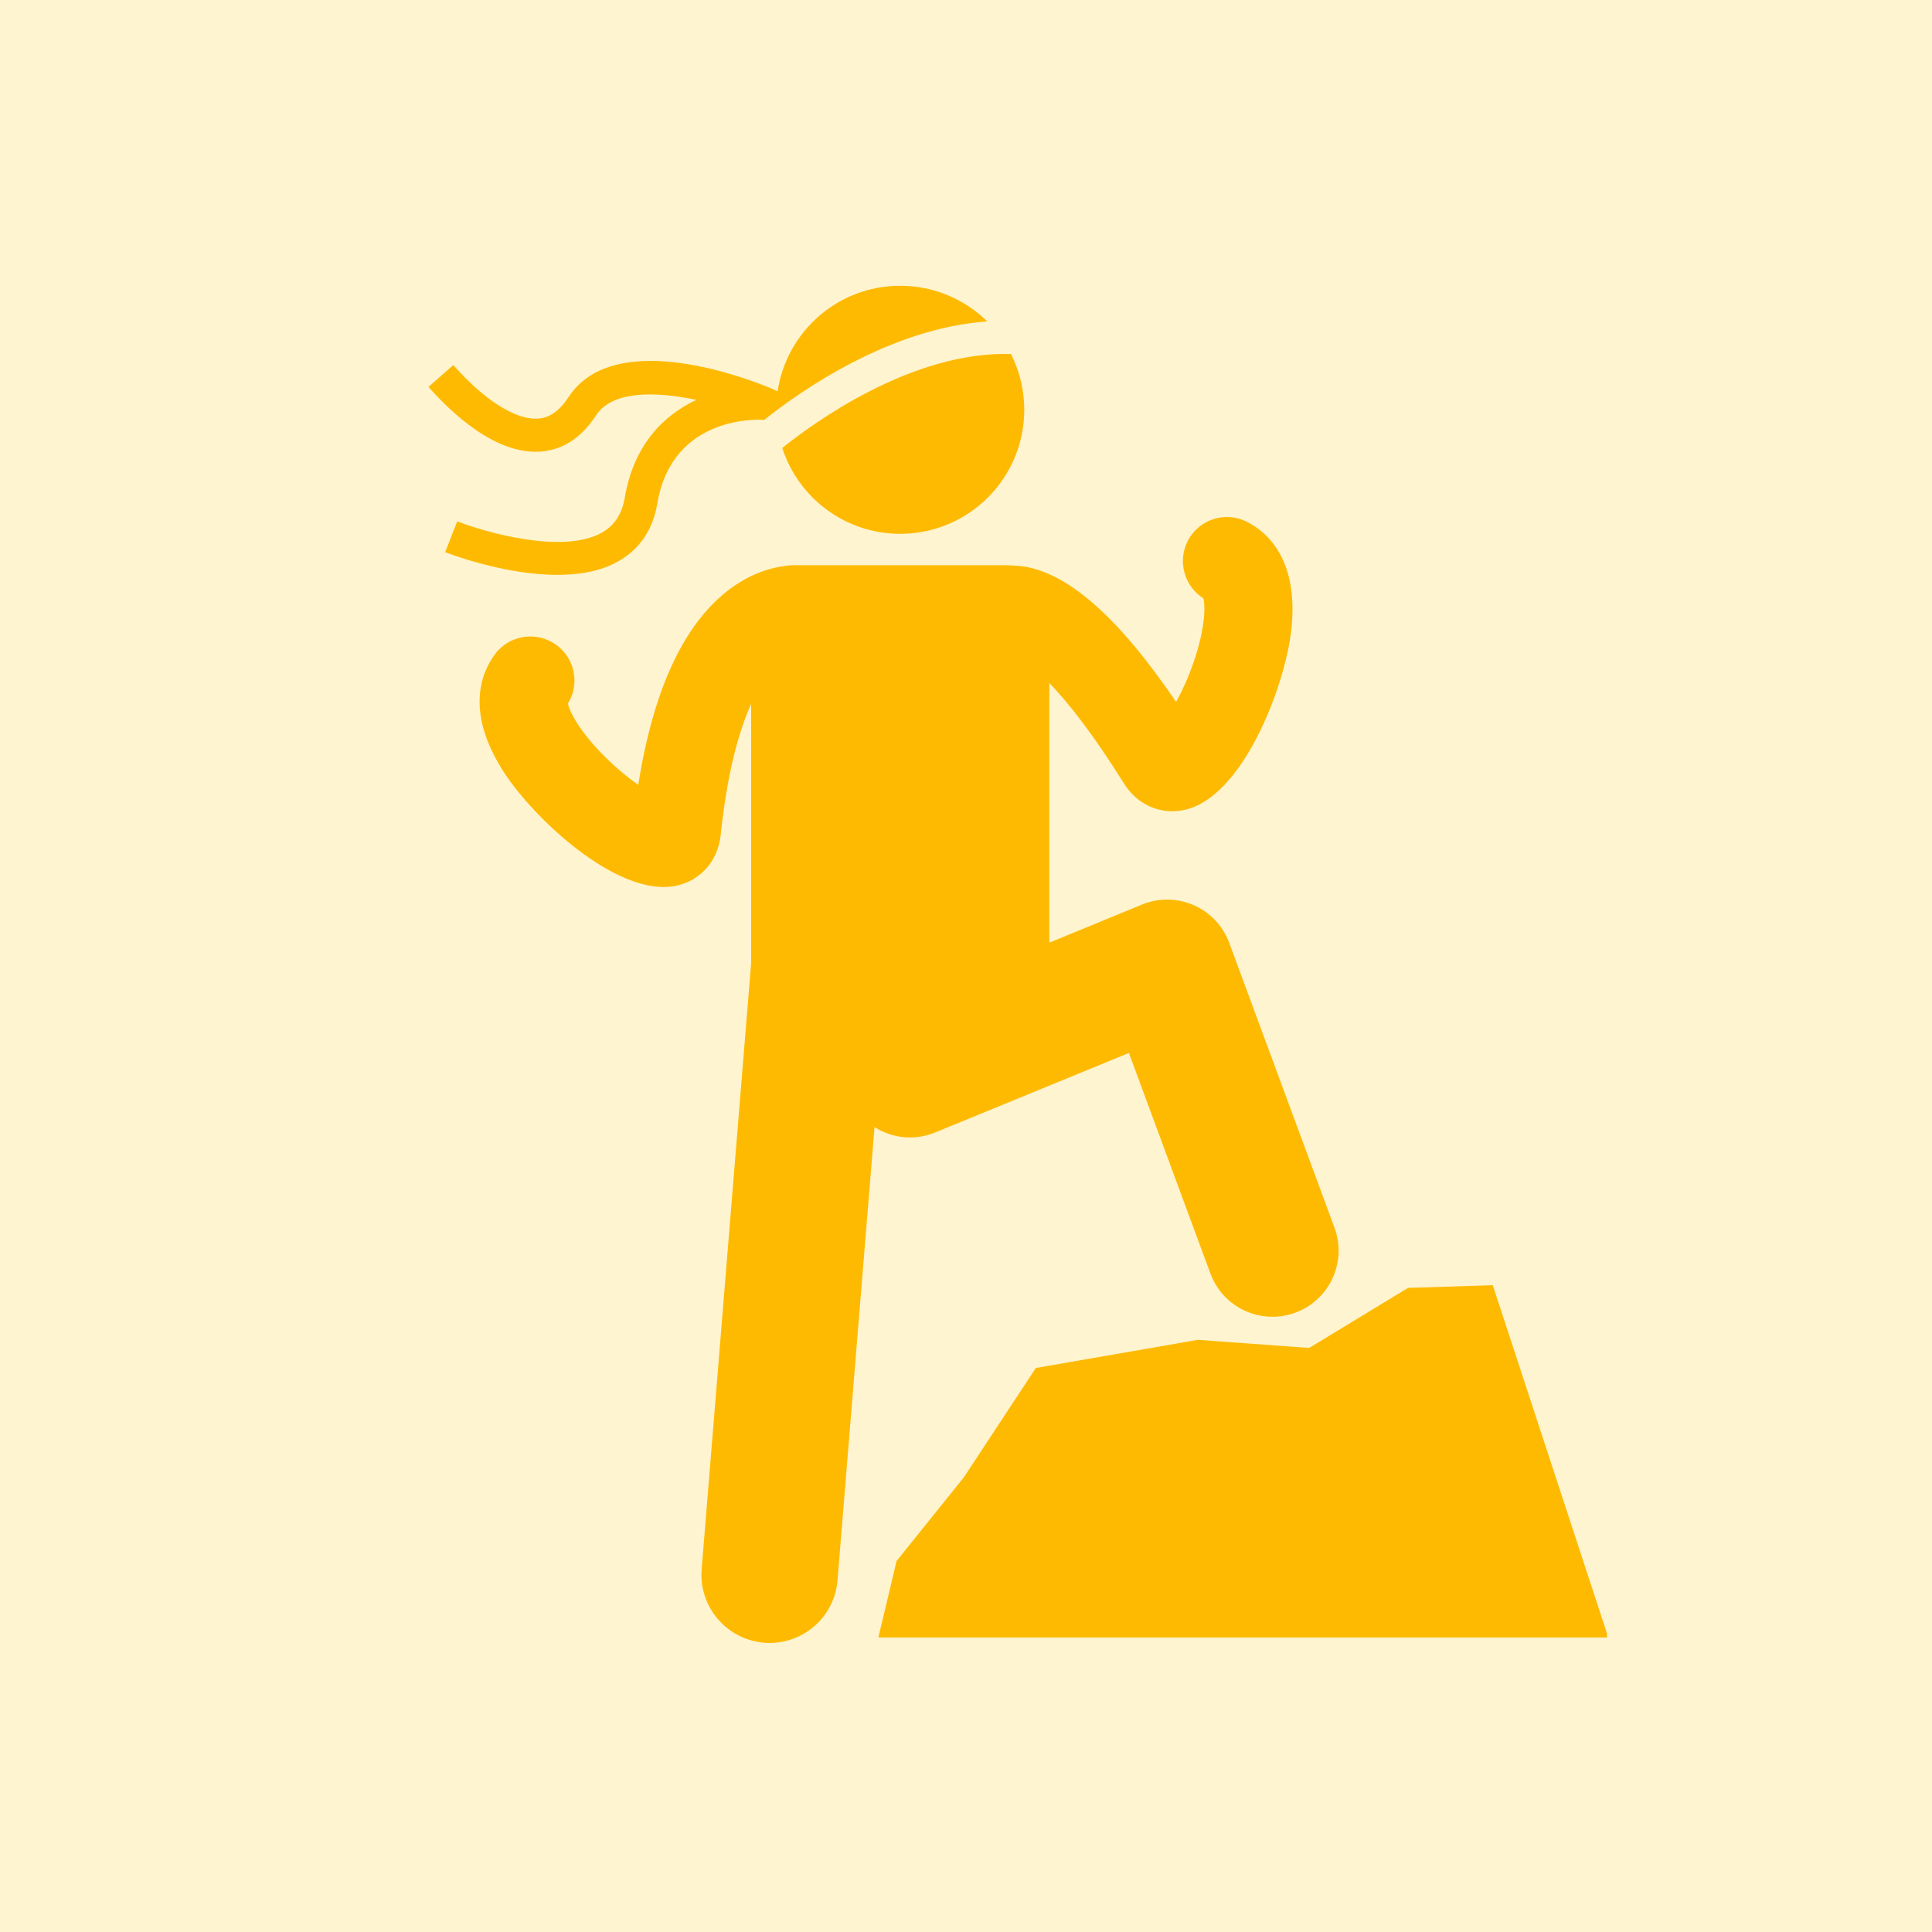
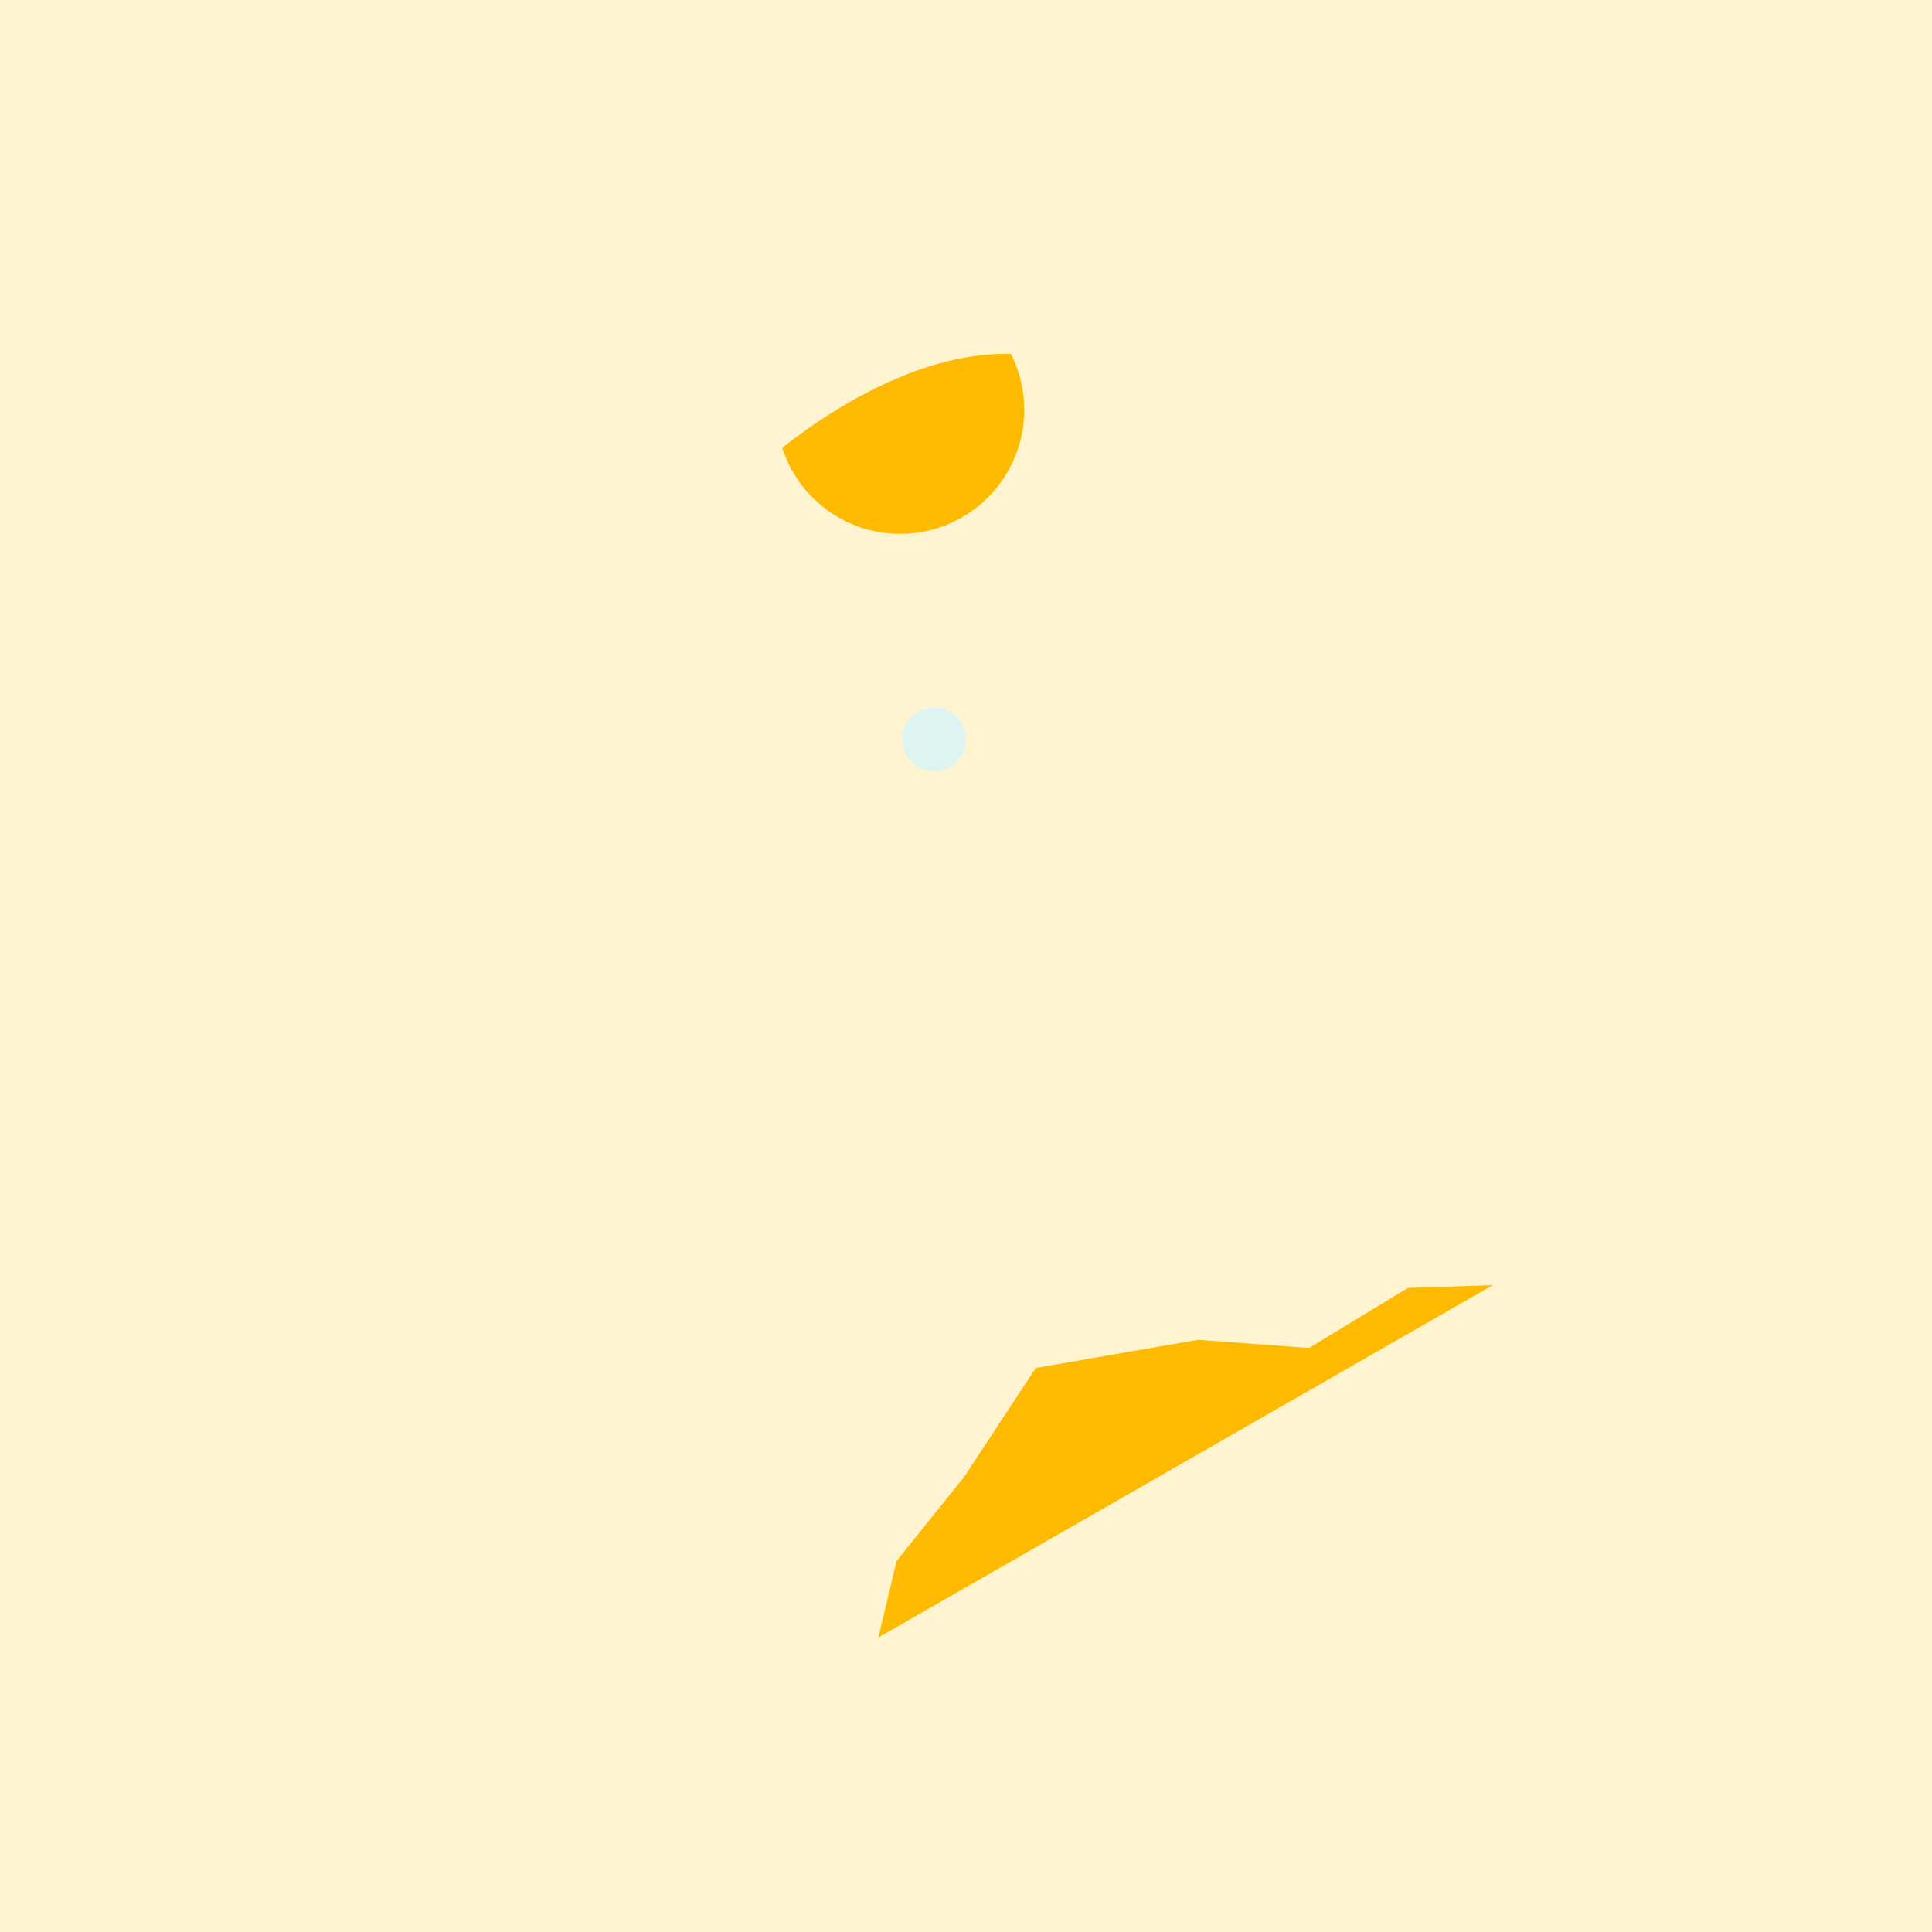
<svg xmlns="http://www.w3.org/2000/svg" width="100" zoomAndPan="magnify" viewBox="0 0 75 75" height="100" preserveAspectRatio="xMidYMid meet" version="1.0">
  <defs>
    <clipPath id="ca401b7c91">
      <path d="M 35.023 27.457 L 37.5 27.457 L 37.5 29.934 L 35.023 29.934 Z M 35.023 27.457 " clip-rule="nonzero" />
    </clipPath>
    <clipPath id="6f81e1e448">
      <path d="M 36.262 27.457 C 35.578 27.457 35.023 28.012 35.023 28.695 C 35.023 29.379 35.578 29.934 36.262 29.934 C 36.945 29.934 37.5 29.379 37.5 28.695 C 37.5 28.012 36.945 27.457 36.262 27.457 Z M 36.262 27.457 " clip-rule="nonzero" />
    </clipPath>
    <clipPath id="a6b7276273">
      <path d="M 0.023 0.457 L 2.5 0.457 L 2.5 2.934 L 0.023 2.934 Z M 0.023 0.457 " clip-rule="nonzero" />
    </clipPath>
    <clipPath id="afa23c89e2">
      <path d="M 1.262 0.457 C 0.578 0.457 0.023 1.012 0.023 1.695 C 0.023 2.379 0.578 2.934 1.262 2.934 C 1.945 2.934 2.5 2.379 2.5 1.695 C 2.5 1.012 1.945 0.457 1.262 0.457 Z M 1.262 0.457 " clip-rule="nonzero" />
    </clipPath>
    <clipPath id="acbd74d04d">
      <rect x="0" width="3" y="0" height="3" />
    </clipPath>
    <clipPath id="f5b6b4e7de">
      <path d="M 16.633 11.059 L 39 11.059 L 39 23 L 16.633 23 Z M 16.633 11.059 " clip-rule="nonzero" />
    </clipPath>
    <clipPath id="9c4f6f0591">
      <path d="M 34 49 L 62.383 49 L 62.383 64 L 34 64 Z M 34 49 " clip-rule="nonzero" />
    </clipPath>
  </defs>
  <rect x="-7.5" width="90" fill="#ffffff" y="-7.5" height="90" fill-opacity="1" />
  <rect x="-7.5" width="90" fill="#fff4d0" y="-7.5" height="90" fill-opacity="1" />
  <g clip-path="url(#ca401b7c91)">
    <g clip-path="url(#6f81e1e448)">
      <g transform="matrix(1, 0, 0, 1, 35, 27)">
        <g clip-path="url(#acbd74d04d)">
          <g clip-path="url(#a6b7276273)">
            <g clip-path="url(#afa23c89e2)">
              <path fill="#def4f3" d="M 0.023 0.457 L 2.5 0.457 L 2.5 2.934 L 0.023 2.934 Z M 0.023 0.457 " fill-opacity="1" fill-rule="nonzero" />
            </g>
          </g>
        </g>
      </g>
    </g>
  </g>
  <g clip-path="url(#f5b6b4e7de)">
-     <path fill="#feba01" d="M 24.254 19.316 C 24.148 19.953 23.855 20.398 23.367 20.676 C 21.852 21.535 18.801 20.652 17.75 20.238 L 17.281 21.434 C 17.406 21.484 19.555 22.316 21.637 22.316 C 22.48 22.316 23.316 22.18 23.996 21.793 C 24.836 21.32 25.348 20.559 25.52 19.531 C 26.098 16.117 29.461 16.285 29.602 16.297 L 29.668 16.301 C 30.996 15.238 34.492 12.746 38.324 12.477 C 37.453 11.621 36.262 11.094 34.945 11.094 C 32.531 11.094 30.535 12.871 30.188 15.188 L 29.895 15.062 C 29.285 14.805 23.883 12.625 22.066 15.422 C 21.723 15.945 21.34 16.219 20.887 16.25 C 20.027 16.312 18.797 15.535 17.598 14.172 L 16.633 15.02 C 17.508 16.012 19.234 17.656 20.977 17.531 C 21.848 17.469 22.574 16.992 23.141 16.121 C 23.781 15.137 25.504 15.203 27.035 15.523 C 25.785 16.105 24.605 17.246 24.254 19.316 Z M 24.254 19.316 " fill-opacity="1" fill-rule="nonzero" />
-   </g>
+     </g>
  <path fill="#feba01" d="M 30.367 17.391 C 30.992 19.324 32.805 20.723 34.945 20.723 C 37.605 20.723 39.762 18.566 39.762 15.906 C 39.762 15.129 39.574 14.395 39.246 13.742 C 35.406 13.625 31.578 16.414 30.367 17.391 Z M 30.367 17.391 " fill-opacity="1" fill-rule="nonzero" />
-   <path fill="#feba01" d="M 36.297 43.965 L 43.824 40.875 L 46.988 49.438 C 47.371 50.477 48.352 51.117 49.398 51.117 C 49.691 51.117 49.992 51.066 50.285 50.957 C 51.617 50.465 52.297 48.988 51.805 47.66 L 47.719 36.602 C 47.477 35.945 46.98 35.418 46.344 35.141 C 45.703 34.859 44.98 34.852 44.336 35.113 L 40.734 36.594 L 40.734 26.512 C 41.441 27.246 42.402 28.445 43.629 30.41 C 44.059 31.102 44.754 31.492 45.504 31.492 C 45.664 31.492 45.824 31.473 45.988 31.438 C 48.207 30.957 49.824 26.793 50.109 24.602 C 50.477 21.766 49.203 20.66 48.41 20.258 C 47.566 19.828 46.535 20.16 46.105 21.004 C 45.703 21.797 45.977 22.758 46.715 23.227 C 46.793 23.523 46.793 24.387 46.328 25.727 C 46.117 26.332 45.879 26.848 45.656 27.25 C 43.391 23.914 41.406 22.184 39.613 21.973 C 39.5 21.961 39.391 21.957 39.285 21.953 C 39.215 21.945 39.148 21.941 39.078 21.941 L 30.812 21.941 C 30.727 21.941 30.641 21.949 30.555 21.961 C 29.984 22.02 29.113 22.242 28.195 22.973 C 26.496 24.328 25.348 26.848 24.777 30.469 C 24.398 30.203 23.953 29.844 23.492 29.387 C 22.488 28.391 22.105 27.613 22.047 27.312 C 22.508 26.57 22.328 25.586 21.617 25.051 C 20.859 24.484 19.785 24.637 19.219 25.391 C 18.688 26.105 18.027 27.652 19.602 30.039 C 20.723 31.738 23.59 34.434 25.762 34.434 C 25.949 34.434 26.133 34.414 26.309 34.371 C 27.234 34.145 27.875 33.391 27.977 32.41 C 28.227 30.02 28.676 28.398 29.16 27.324 L 29.16 37.383 L 27.238 60.918 C 27.121 62.375 28.207 63.648 29.66 63.77 C 31.117 63.887 32.395 62.805 32.512 61.348 L 33.949 43.754 C 34.629 44.184 35.496 44.293 36.297 43.965 Z M 36.297 43.965 " fill-opacity="1" fill-rule="nonzero" />
  <g clip-path="url(#9c4f6f0591)">
-     <path fill="#feba01" d="M 54.66 49.996 L 50.82 52.328 L 46.5 52.012 L 40.211 53.105 L 37.418 57.348 L 34.805 60.598 L 34.098 63.566 L 62.434 63.566 L 57.949 49.891 Z M 54.66 49.996 " fill-opacity="1" fill-rule="nonzero" />
+     <path fill="#feba01" d="M 54.66 49.996 L 50.82 52.328 L 46.5 52.012 L 40.211 53.105 L 37.418 57.348 L 34.805 60.598 L 34.098 63.566 L 57.949 49.891 Z M 54.66 49.996 " fill-opacity="1" fill-rule="nonzero" />
  </g>
</svg>